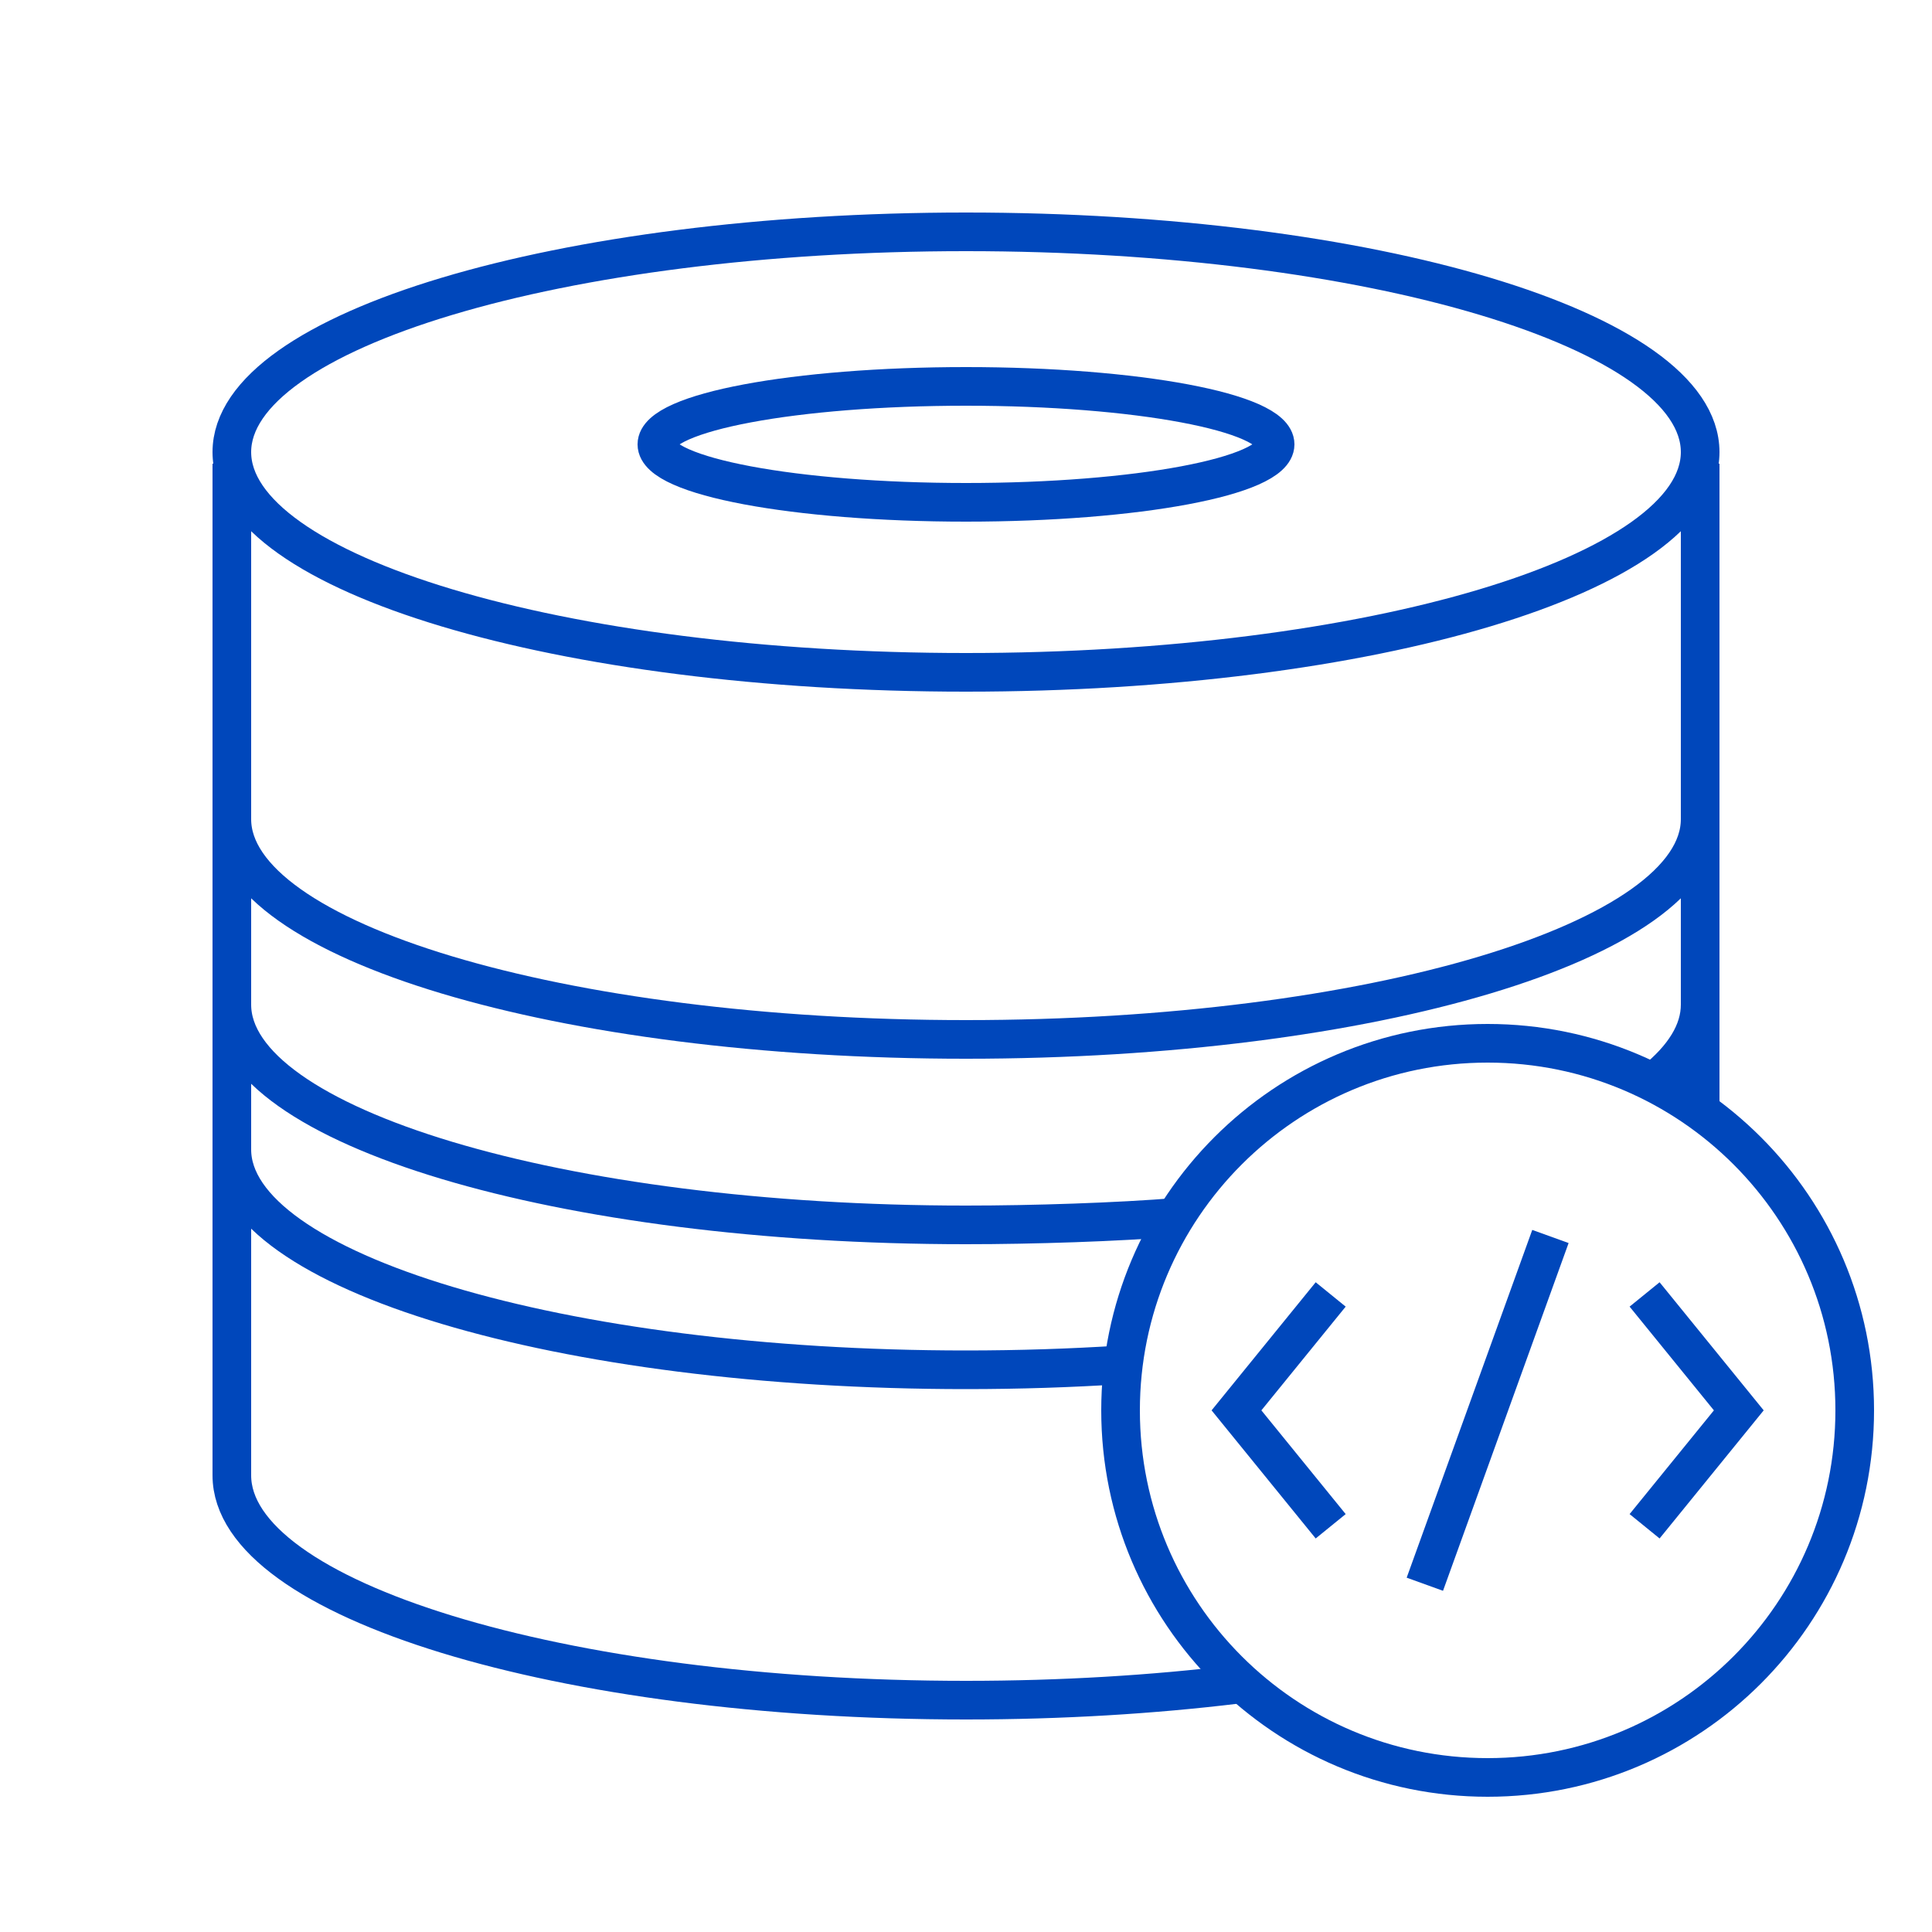
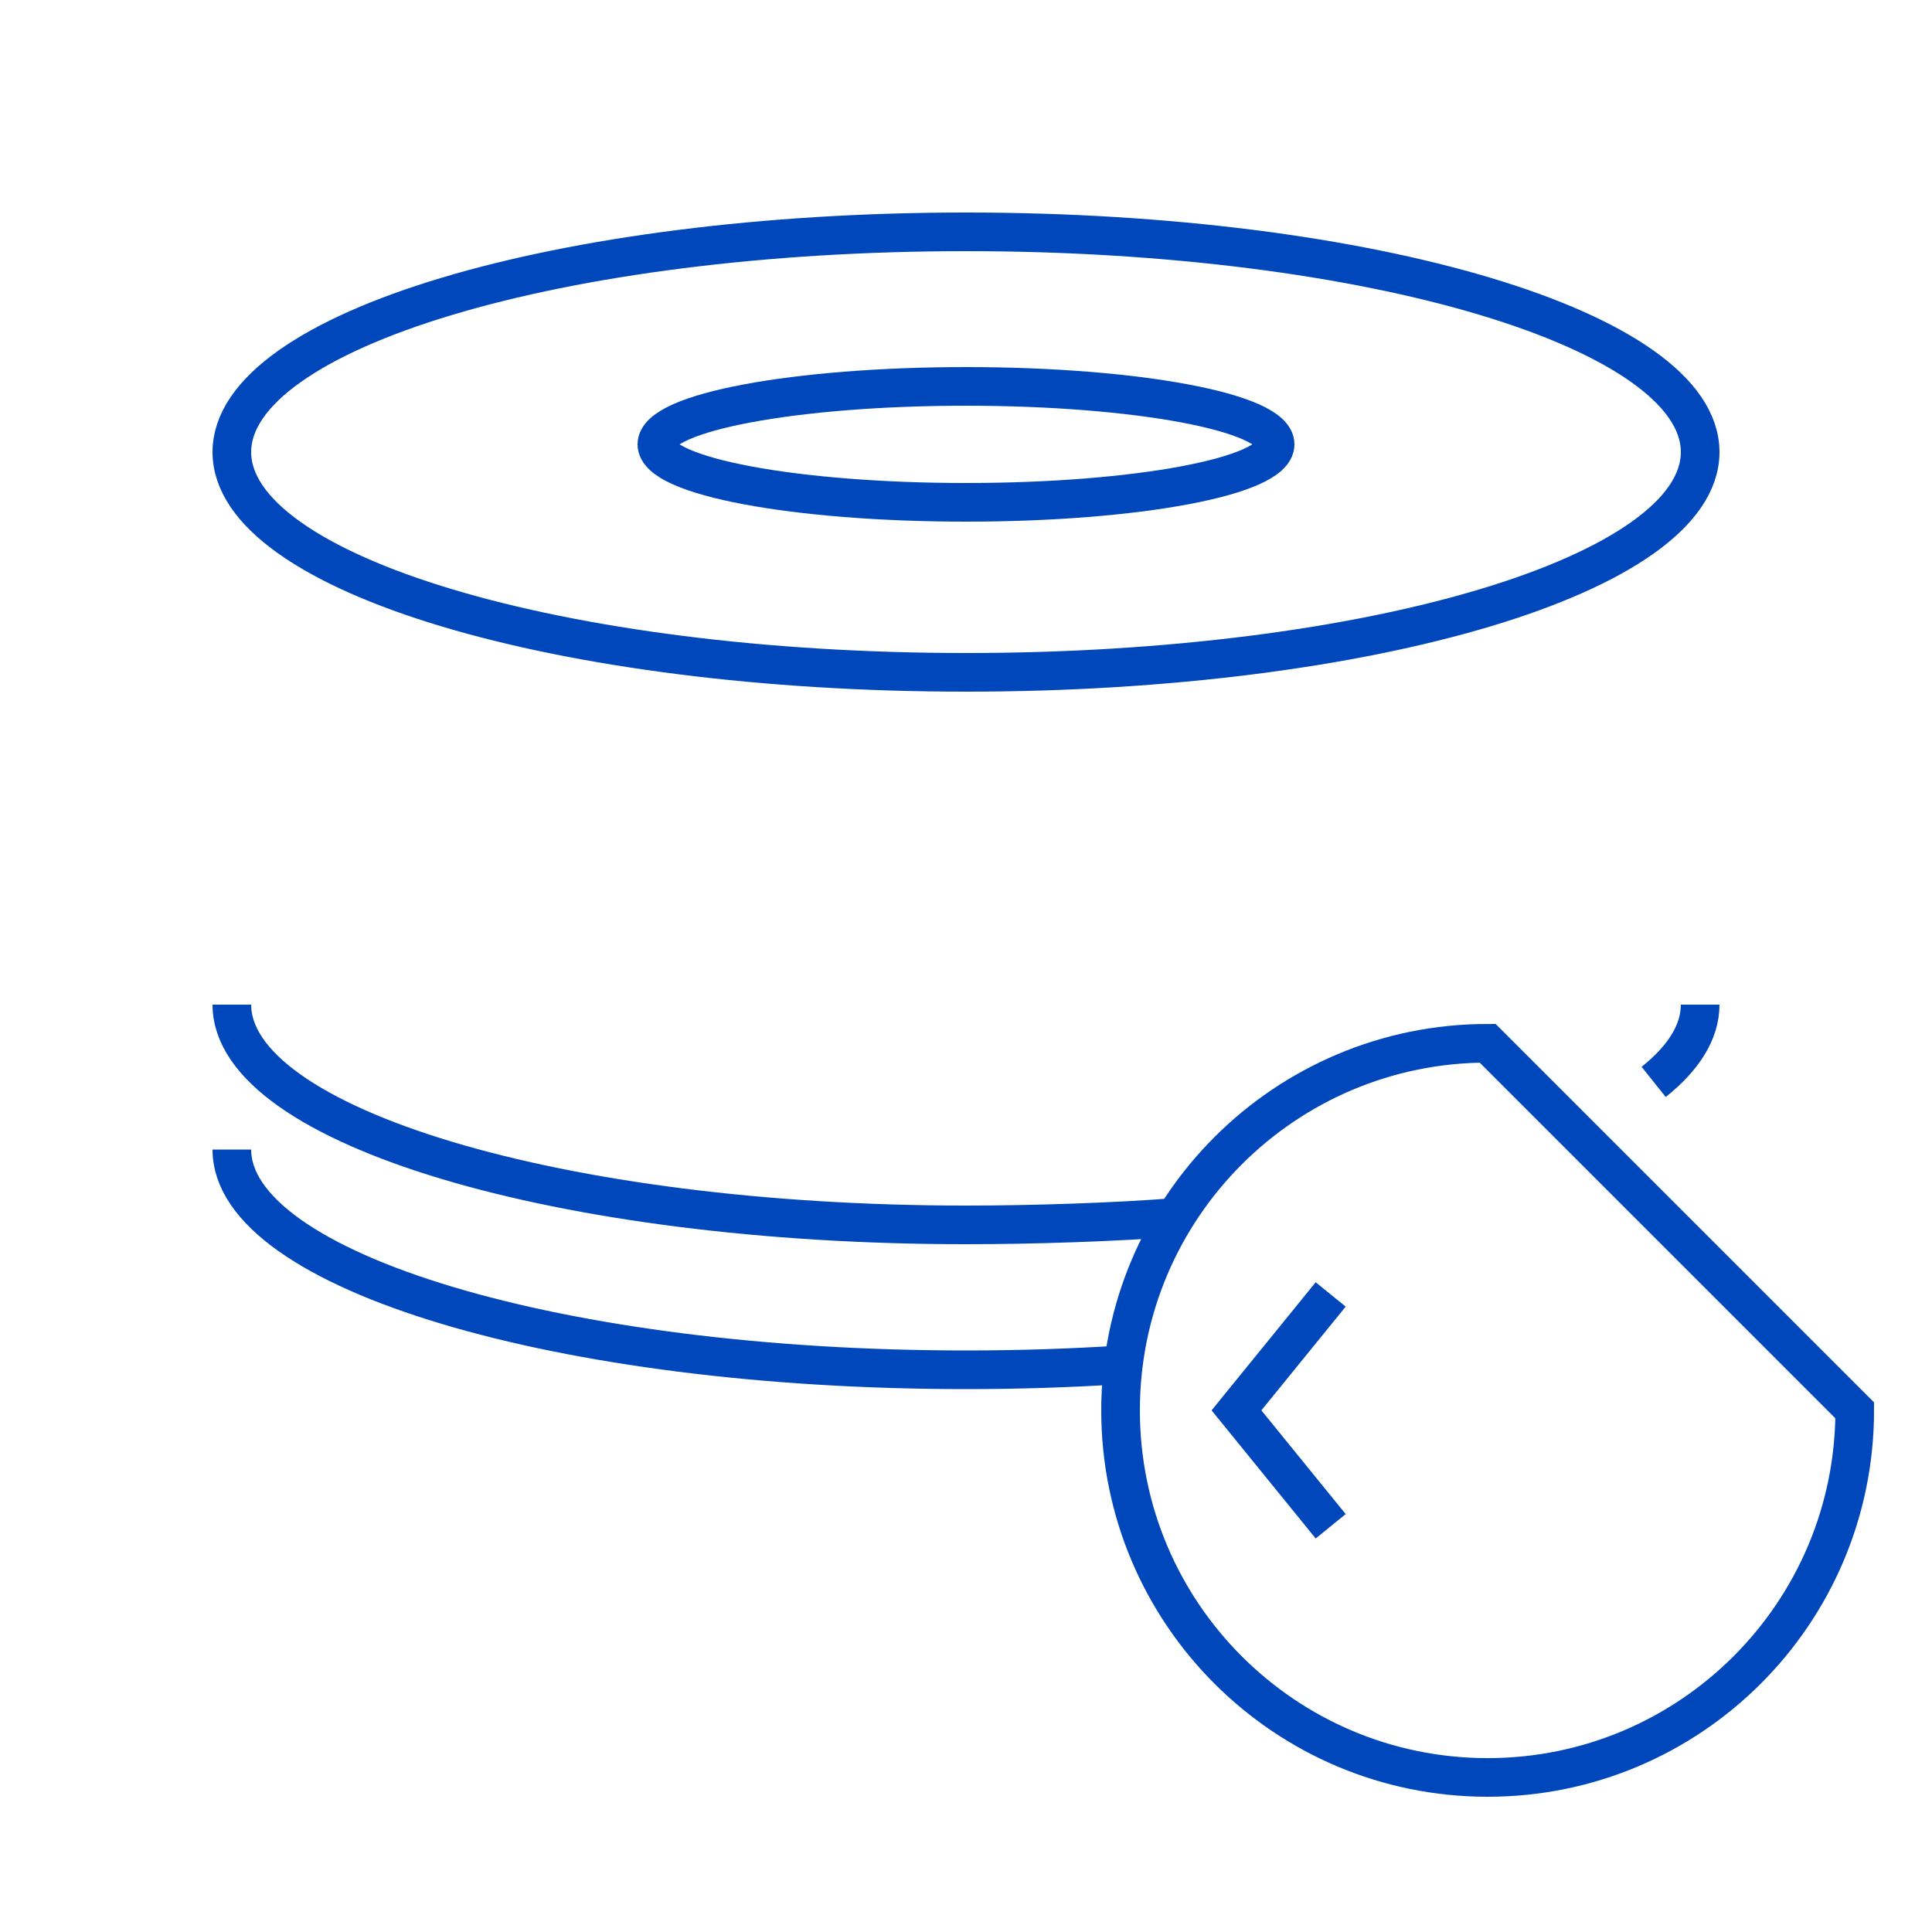
<svg xmlns="http://www.w3.org/2000/svg" width="50" height="50" viewBox="0 0 50 50" fill="none">
-   <path d="M44 12C44 12 44 21.024 44 28.5M6 12C6 12 6 36.38 6 38.182C6 41.395 14.507 44 25 44C27.472 44 29.834 43.855 32 43.592" stroke="#0047BB" />
  <path d="M6 29.75C6 32.898 14.507 35.45 25 35.45C26.372 35.45 27.71 35.406 29 35.323" stroke="#0047BB" />
-   <path d="M44 21.2C44 24.348 35.493 26.9 25 26.9C14.507 26.9 6 24.348 6 21.2" stroke="#0047BB" />
  <path d="M44 26C44 26.704 43.575 27.378 42.797 28M6 26C6 29.148 14.507 31.7 25 31.7C26.73 31.7 28.907 31.63 30.5 31.5" stroke="#0047BB" />
  <path d="M25 17.4C35.493 17.4 44 14.848 44 11.7C44 8.552 35.493 6 25 6C14.507 6 6 8.552 6 11.7C6 14.848 14.507 17.4 25 17.4Z" stroke="#0047BB" />
  <path d="M25 13C29.418 13 33 12.328 33 11.5C33 10.672 29.418 10 25 10C20.582 10 17 10.672 17 11.5C17 12.328 20.582 13 25 13Z" stroke="#0047BB" />
-   <path d="M48 36.5C48 41.747 43.747 46 38.5 46C33.253 46 29 41.747 29 36.5C29 31.253 33.253 27 38.5 27C43.747 27 48 31.253 48 36.5Z" stroke="#0047BB" />
+   <path d="M48 36.5C48 41.747 43.747 46 38.5 46C33.253 46 29 41.747 29 36.5C29 31.253 33.253 27 38.5 27Z" stroke="#0047BB" />
  <path d="M34.438 33.5L32 36.5L34.438 39.5" stroke="#0047BB" />
-   <path d="M42.562 33.5L45 36.5L42.562 39.5" stroke="#0047BB" />
-   <path d="M40.125 32L36.875 41" stroke="#0047BB" />
</svg>